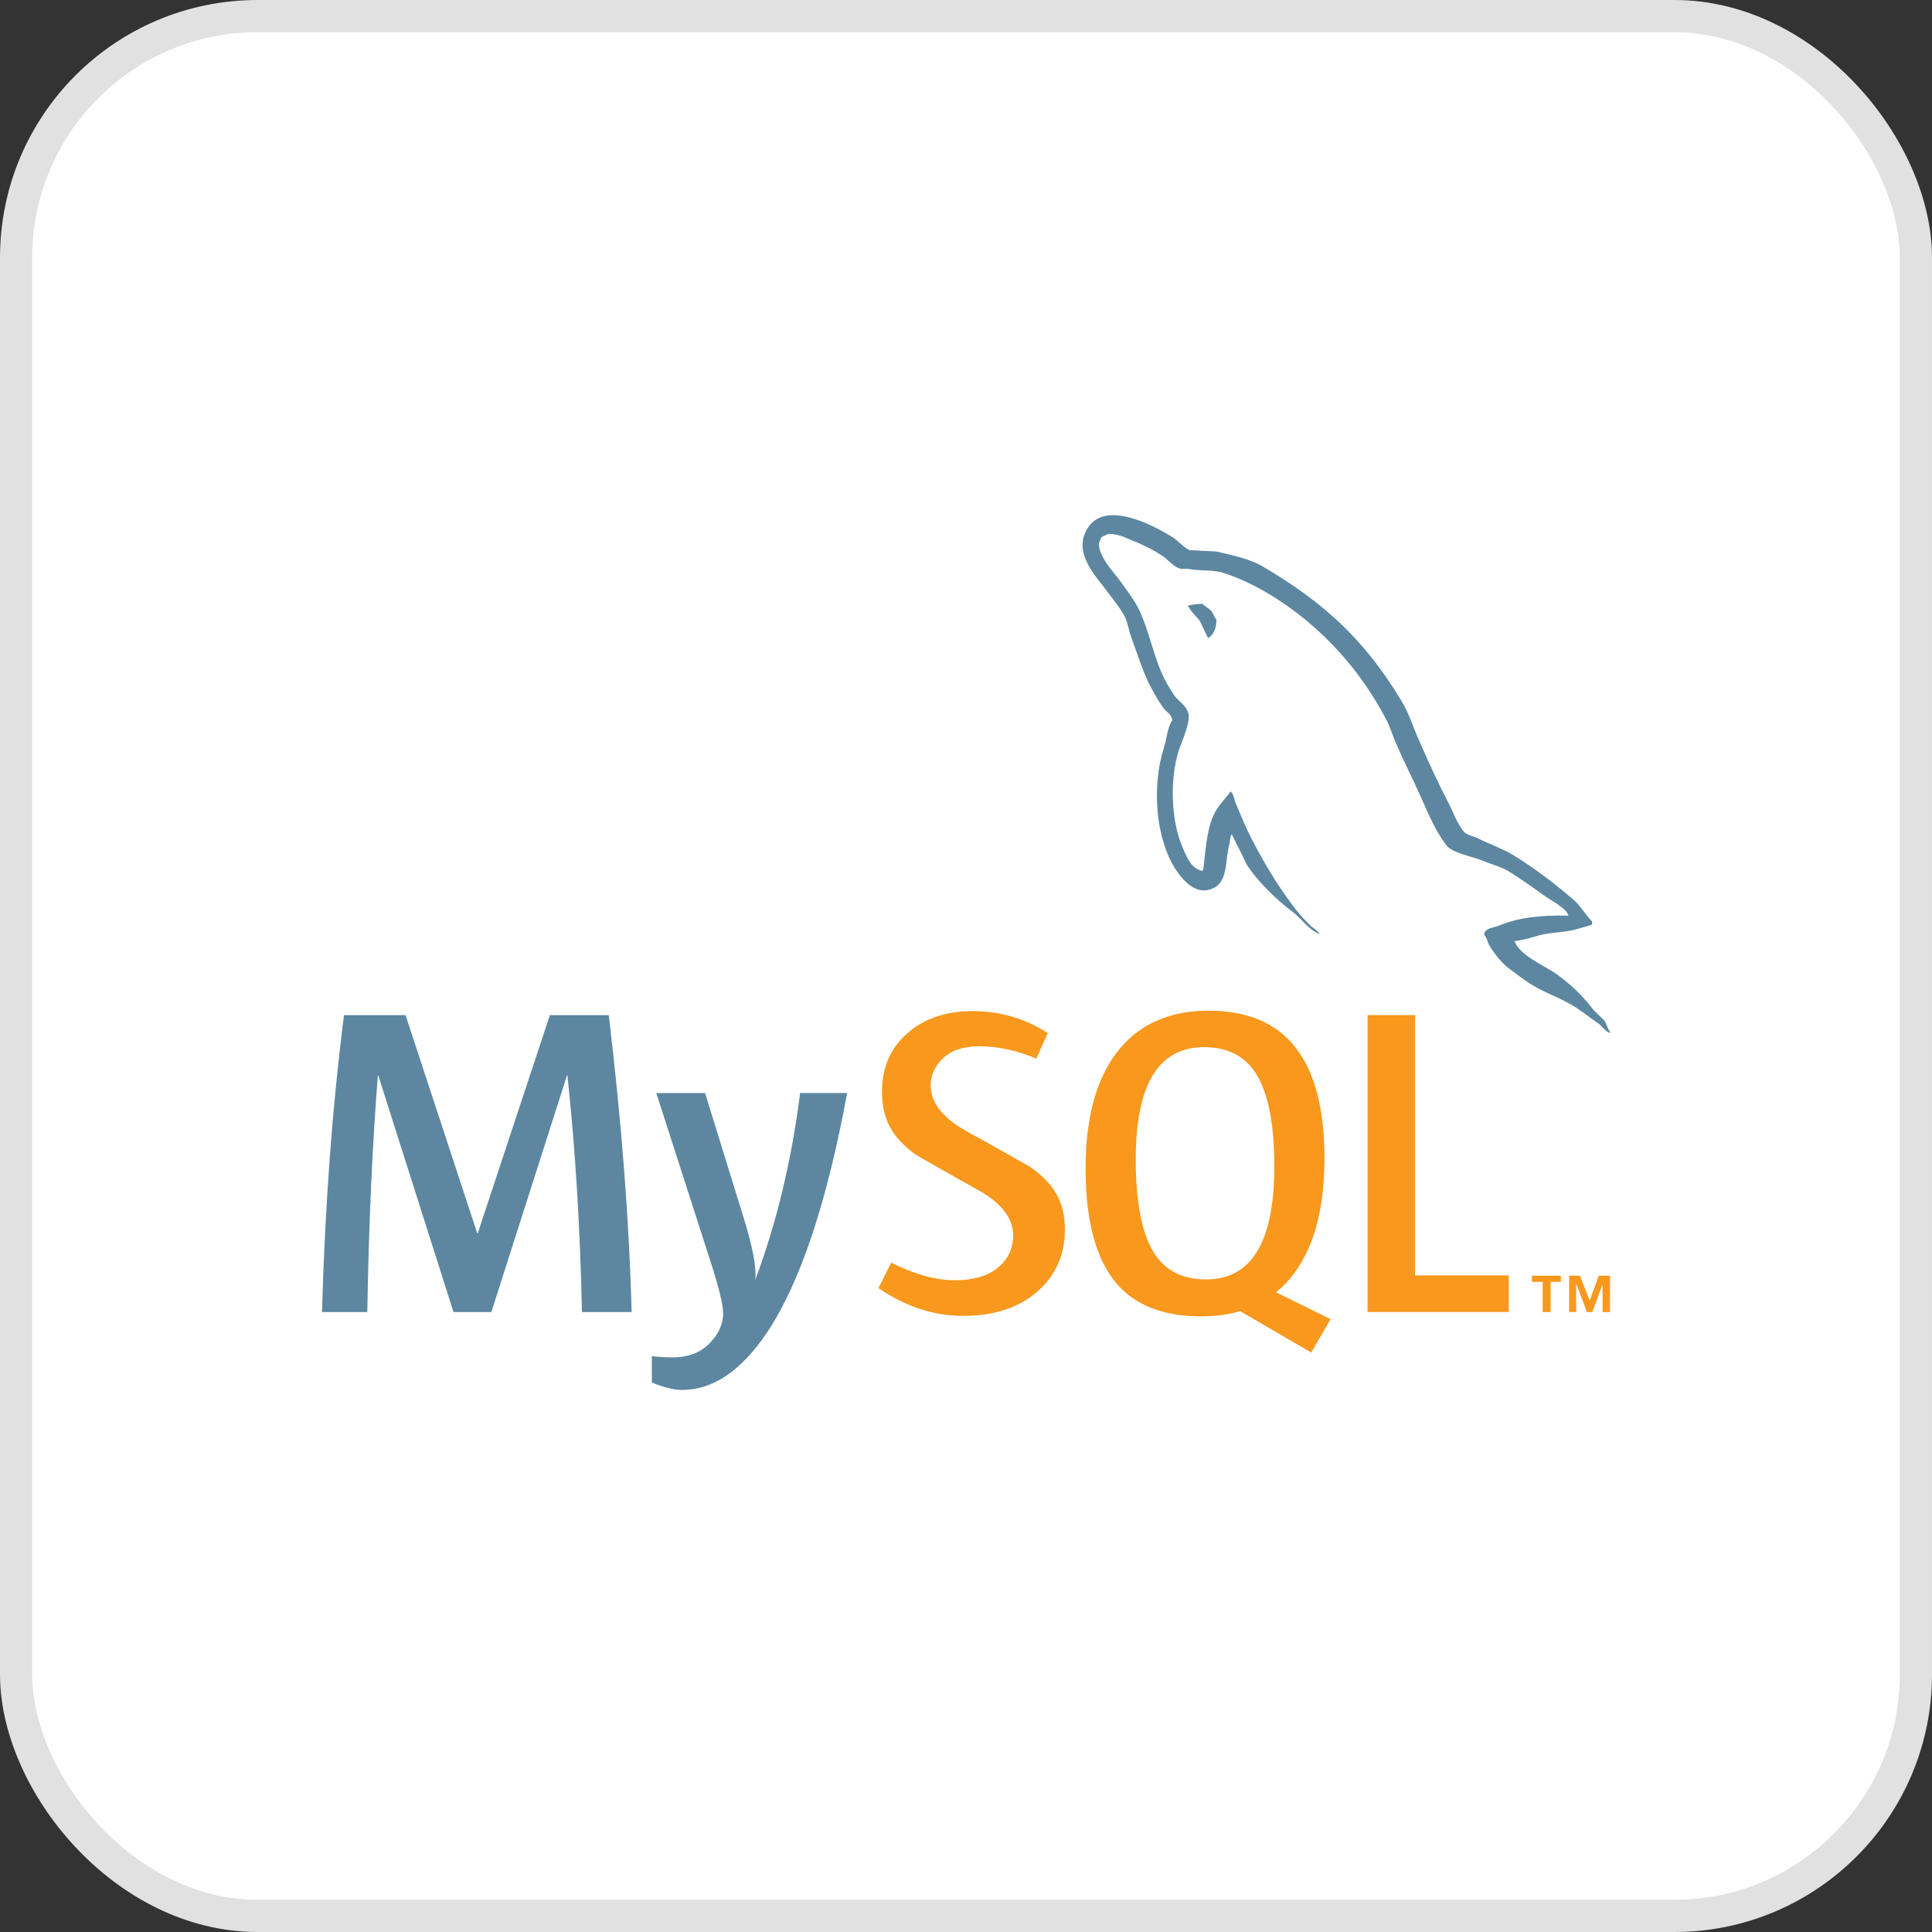
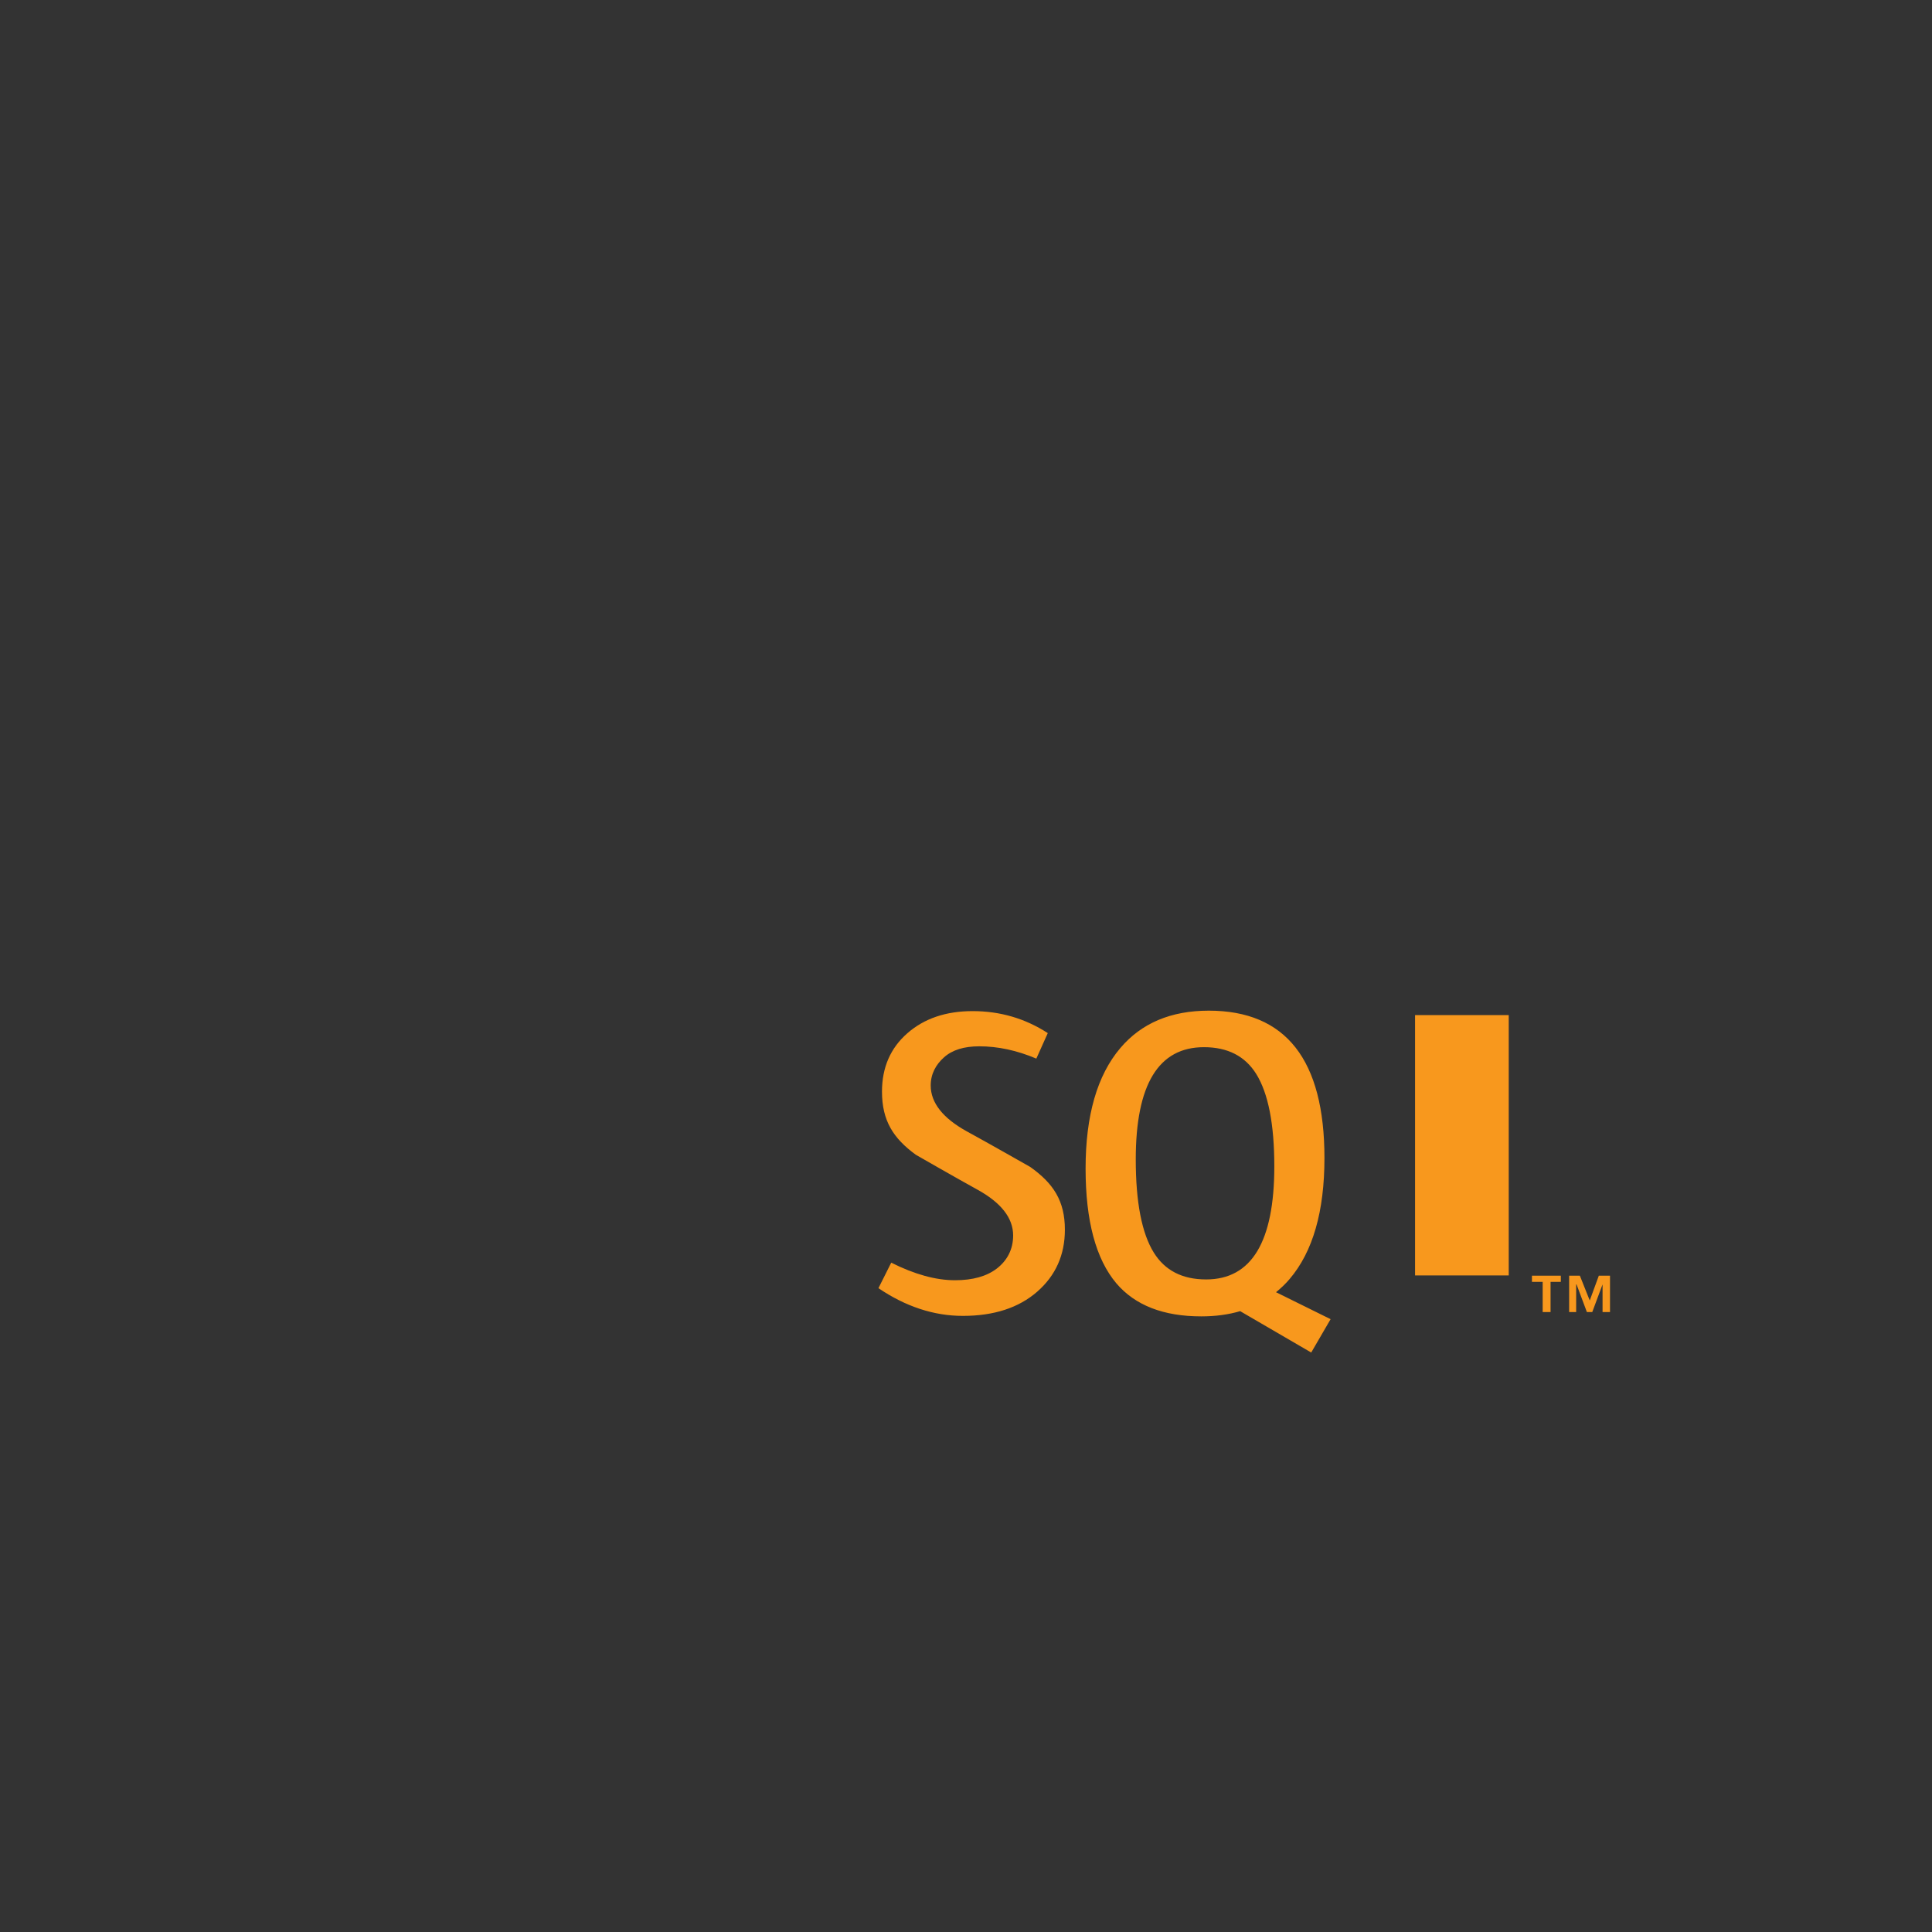
<svg xmlns="http://www.w3.org/2000/svg" width="60" height="60" viewBox="0 0 60 60" fill="none">
  <rect x="0" y="0" width="60" height="60" fill="#333333" stroke="none" />
-   <rect x="0.5" y="0.5" width="59" height="59" rx="7.5" fill="white" />
-   <rect x="0.5" y="0.5" width="59" height="59" rx="7.5" stroke="#E1E1E1" />
-   <path d="M19.616 40.748H18.073C18.018 38.143 17.868 35.694 17.622 33.399H17.608L15.259 40.748H14.084L11.748 33.399H11.735C11.561 35.603 11.452 38.052 11.407 40.748H10C10.091 37.47 10.319 34.396 10.683 31.527H12.595L14.822 38.303H14.836L17.076 31.527H18.906C19.307 34.888 19.544 37.962 19.616 40.748ZM26.309 33.945C25.681 37.355 24.852 39.833 23.823 41.38C23.021 42.57 22.143 43.166 21.187 43.166C20.932 43.166 20.617 43.089 20.244 42.936V42.114C20.427 42.14 20.64 42.155 20.886 42.155C21.333 42.155 21.692 42.032 21.966 41.786C22.293 41.486 22.457 41.149 22.457 40.776C22.457 40.52 22.329 39.997 22.075 39.205L20.381 33.945H21.897L23.113 37.879C23.386 38.772 23.5 39.395 23.454 39.751C24.119 37.975 24.583 36.039 24.848 33.944H26.309V33.945Z" fill="#5D87A1" />
-   <path d="M46.855 40.745H42.471V31.524H43.946V39.61H46.855V40.745ZM41.323 40.968L39.628 40.131C39.778 40.008 39.922 39.874 40.052 39.719C40.772 38.873 41.132 37.621 41.132 35.963C41.132 32.913 39.934 31.387 37.539 31.387C36.365 31.387 35.449 31.774 34.793 32.548C34.074 33.395 33.714 34.642 33.714 36.291C33.714 37.912 34.033 39.101 34.67 39.856C35.253 40.539 36.132 40.881 37.307 40.881C37.746 40.881 38.148 40.827 38.514 40.719L40.721 42.004L41.323 40.968ZM35.832 38.9C35.459 38.299 35.272 37.335 35.272 36.005C35.272 33.683 35.977 32.521 37.389 32.521C38.127 32.521 38.668 32.799 39.014 33.354C39.387 33.955 39.575 34.911 39.575 36.222C39.575 38.563 38.869 39.734 37.458 39.734C36.719 39.734 36.178 39.457 35.832 38.9ZM33.071 38.189C33.071 38.971 32.785 39.613 32.211 40.115C31.637 40.615 30.868 40.866 29.904 40.866C29.002 40.866 28.128 40.578 27.281 40.005L27.678 39.213C28.406 39.578 29.065 39.759 29.657 39.759C30.213 39.759 30.647 39.636 30.962 39.392C31.277 39.147 31.464 38.803 31.464 38.368C31.464 37.82 31.082 37.352 30.381 36.96C29.735 36.605 28.443 35.863 28.443 35.863C27.742 35.352 27.391 34.804 27.391 33.901C27.391 33.154 27.653 32.55 28.176 32.091C28.7 31.631 29.376 31.401 30.205 31.401C31.061 31.401 31.839 31.63 32.54 32.084L32.184 32.876C31.585 32.622 30.993 32.494 30.41 32.494C29.937 32.494 29.572 32.608 29.318 32.836C29.062 33.063 28.904 33.354 28.904 33.711C28.904 34.256 29.295 34.73 30.015 35.13C30.669 35.486 31.994 36.24 31.994 36.24C32.713 36.75 33.071 37.293 33.071 38.189Z" fill="#F8981D" />
-   <path d="M48.707 28.437C47.815 28.414 47.125 28.504 46.545 28.749C46.378 28.816 46.112 28.816 46.089 29.027C46.179 29.117 46.19 29.261 46.268 29.385C46.402 29.608 46.635 29.907 46.847 30.064C47.081 30.242 47.315 30.42 47.561 30.576C47.994 30.844 48.486 31 48.908 31.267C49.154 31.422 49.398 31.623 49.645 31.791C49.766 31.88 49.843 32.024 50.001 32.08V32.046C49.922 31.946 49.899 31.801 49.822 31.689L49.488 31.367C49.164 30.933 48.763 30.553 48.329 30.242C47.972 29.996 47.192 29.662 47.048 29.251L47.025 29.229C47.27 29.206 47.561 29.117 47.794 29.049C48.173 28.949 48.519 28.971 48.907 28.872C49.086 28.827 49.264 28.771 49.443 28.715V28.615C49.242 28.414 49.098 28.148 48.886 27.958C48.319 27.468 47.694 26.989 47.048 26.588C46.702 26.364 46.257 26.221 45.889 26.03C45.756 25.963 45.532 25.93 45.454 25.819C45.254 25.574 45.142 25.251 44.997 24.961C44.675 24.348 44.362 23.669 44.084 23.022C43.883 22.587 43.761 22.154 43.516 21.752C42.367 19.858 41.12 18.711 39.204 17.585C38.792 17.351 38.302 17.251 37.779 17.128L36.943 17.084C36.764 17.006 36.586 16.794 36.43 16.694C35.794 16.293 34.157 15.424 33.69 16.571C33.388 17.296 34.135 18.009 34.392 18.377C34.581 18.632 34.826 18.922 34.959 19.212C35.037 19.402 35.059 19.603 35.138 19.803C35.316 20.293 35.483 20.838 35.717 21.296C35.84 21.529 35.973 21.774 36.129 21.985C36.219 22.109 36.374 22.164 36.408 22.365C36.253 22.587 36.241 22.922 36.151 23.2C35.751 24.459 35.907 26.019 36.475 26.944C36.653 27.222 37.077 27.835 37.644 27.6C38.147 27.4 38.035 26.765 38.18 26.208C38.213 26.074 38.191 25.985 38.258 25.897V25.919C38.413 26.231 38.57 26.531 38.714 26.843C39.06 27.389 39.662 27.957 40.163 28.335C40.43 28.537 40.641 28.882 40.976 29.005V28.971H40.954C40.886 28.872 40.787 28.827 40.698 28.749C40.497 28.549 40.275 28.303 40.119 28.081C39.651 27.457 39.238 26.766 38.871 26.053C38.692 25.707 38.537 25.328 38.392 24.983C38.325 24.85 38.325 24.649 38.213 24.582C38.046 24.826 37.801 25.039 37.679 25.339C37.467 25.818 37.445 26.409 37.366 27.022L37.322 27.044C36.967 26.955 36.844 26.588 36.709 26.276C36.376 25.484 36.319 24.214 36.609 23.301C36.687 23.067 37.022 22.332 36.888 22.109C36.821 21.896 36.598 21.775 36.476 21.607C36.332 21.396 36.174 21.128 36.074 20.894C35.807 20.27 35.672 19.579 35.385 18.956C35.25 18.666 35.017 18.365 34.828 18.098C34.615 17.797 34.382 17.585 34.214 17.229C34.158 17.106 34.081 16.906 34.17 16.772C34.191 16.683 34.237 16.65 34.326 16.627C34.47 16.505 34.883 16.66 35.027 16.727C35.44 16.894 35.785 17.05 36.13 17.284C36.286 17.396 36.454 17.608 36.654 17.664H36.888C37.244 17.741 37.645 17.685 37.98 17.786C38.57 17.976 39.105 18.254 39.584 18.554C41.044 19.48 42.247 20.794 43.059 22.365C43.193 22.621 43.249 22.855 43.371 23.122C43.606 23.669 43.896 24.226 44.129 24.76C44.363 25.284 44.586 25.818 44.92 26.253C45.087 26.487 45.757 26.609 46.057 26.732C46.279 26.832 46.625 26.921 46.826 27.043C47.205 27.277 47.583 27.545 47.939 27.802C48.116 27.935 48.674 28.214 48.707 28.437ZM37.343 18.755C37.189 18.753 37.035 18.772 36.887 18.811V18.834H36.908C36.998 19.012 37.154 19.135 37.265 19.29C37.355 19.469 37.433 19.646 37.521 19.825L37.542 19.802C37.699 19.691 37.777 19.513 37.777 19.245C37.71 19.167 37.699 19.09 37.643 19.012C37.577 18.9 37.433 18.845 37.343 18.755Z" fill="#5D87A1" />
+   <path d="M46.855 40.745V31.524H43.946V39.61H46.855V40.745ZM41.323 40.968L39.628 40.131C39.778 40.008 39.922 39.874 40.052 39.719C40.772 38.873 41.132 37.621 41.132 35.963C41.132 32.913 39.934 31.387 37.539 31.387C36.365 31.387 35.449 31.774 34.793 32.548C34.074 33.395 33.714 34.642 33.714 36.291C33.714 37.912 34.033 39.101 34.67 39.856C35.253 40.539 36.132 40.881 37.307 40.881C37.746 40.881 38.148 40.827 38.514 40.719L40.721 42.004L41.323 40.968ZM35.832 38.9C35.459 38.299 35.272 37.335 35.272 36.005C35.272 33.683 35.977 32.521 37.389 32.521C38.127 32.521 38.668 32.799 39.014 33.354C39.387 33.955 39.575 34.911 39.575 36.222C39.575 38.563 38.869 39.734 37.458 39.734C36.719 39.734 36.178 39.457 35.832 38.9ZM33.071 38.189C33.071 38.971 32.785 39.613 32.211 40.115C31.637 40.615 30.868 40.866 29.904 40.866C29.002 40.866 28.128 40.578 27.281 40.005L27.678 39.213C28.406 39.578 29.065 39.759 29.657 39.759C30.213 39.759 30.647 39.636 30.962 39.392C31.277 39.147 31.464 38.803 31.464 38.368C31.464 37.82 31.082 37.352 30.381 36.96C29.735 36.605 28.443 35.863 28.443 35.863C27.742 35.352 27.391 34.804 27.391 33.901C27.391 33.154 27.653 32.55 28.176 32.091C28.7 31.631 29.376 31.401 30.205 31.401C31.061 31.401 31.839 31.63 32.54 32.084L32.184 32.876C31.585 32.622 30.993 32.494 30.41 32.494C29.937 32.494 29.572 32.608 29.318 32.836C29.062 33.063 28.904 33.354 28.904 33.711C28.904 34.256 29.295 34.73 30.015 35.13C30.669 35.486 31.994 36.24 31.994 36.24C32.713 36.75 33.071 37.293 33.071 38.189Z" fill="#F8981D" />
  <path d="M49.769 40.747H50V39.617H49.653L49.371 40.388L49.064 39.617H48.731V40.747H48.949V39.888H48.961L49.282 40.747H49.449L49.769 39.888V40.747ZM47.909 40.747H48.154V39.809H48.473V39.617H47.576V39.809H47.909L47.909 40.747Z" fill="#F8981D" />
</svg>